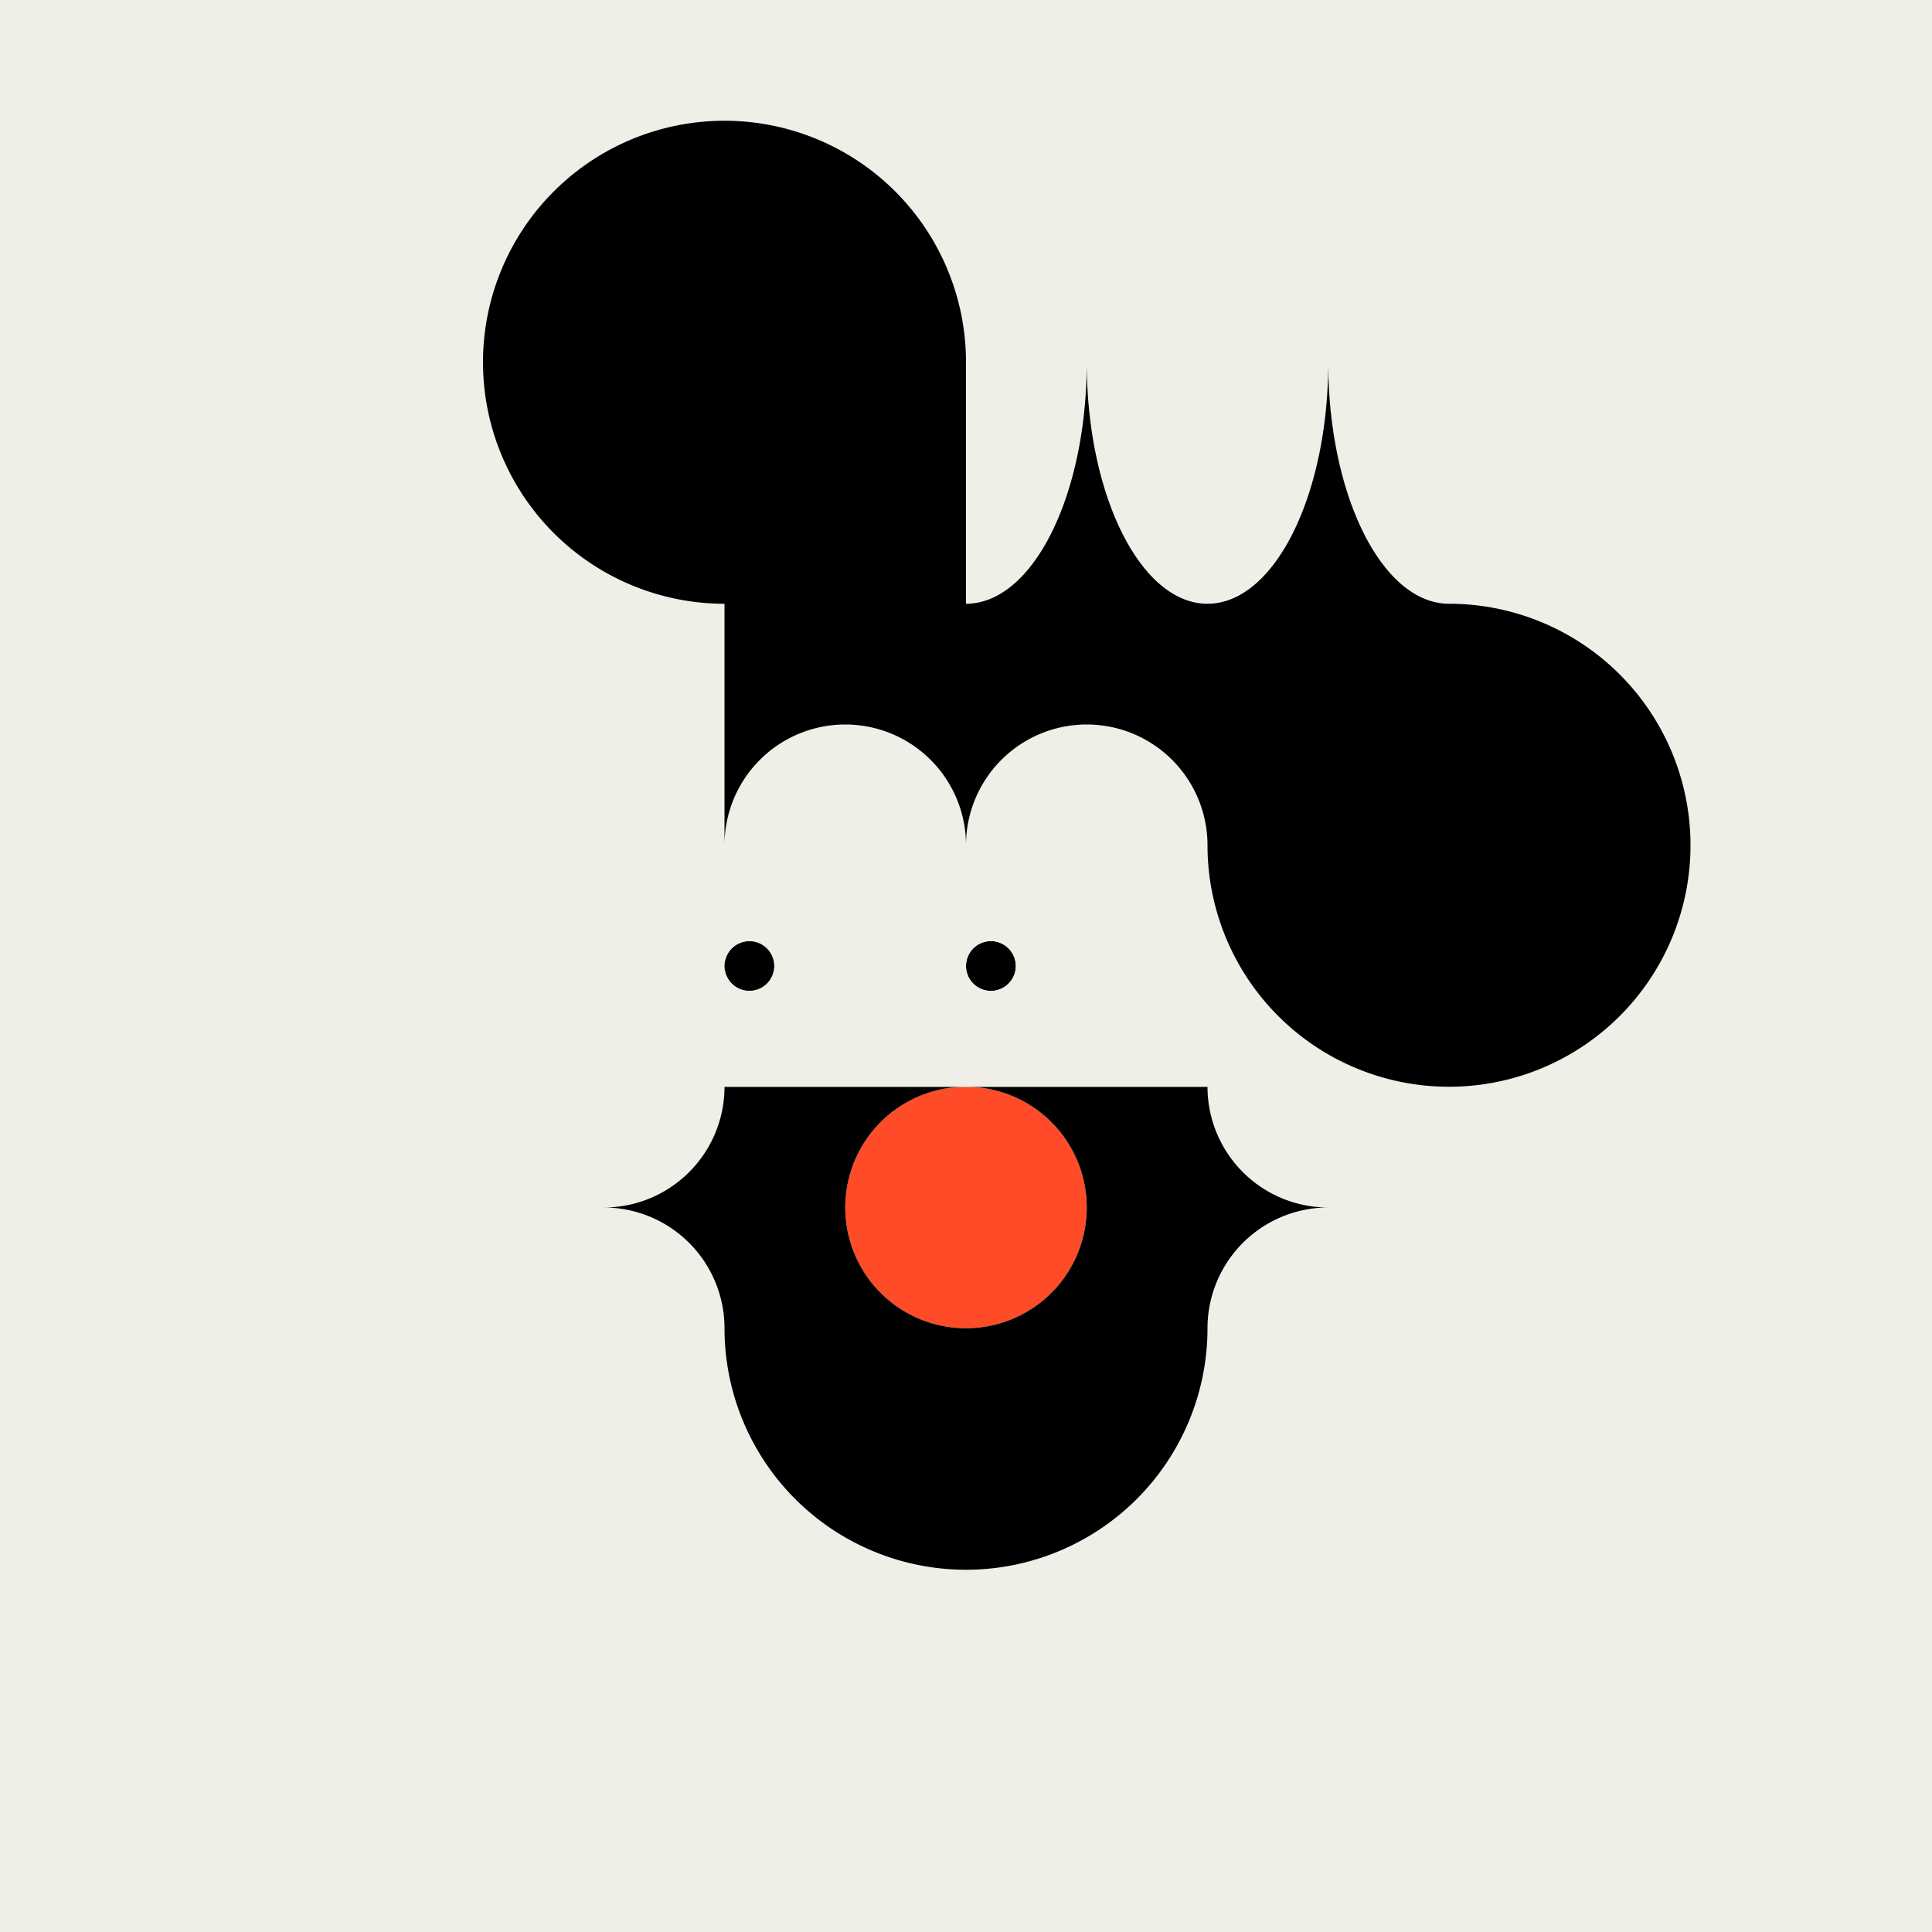
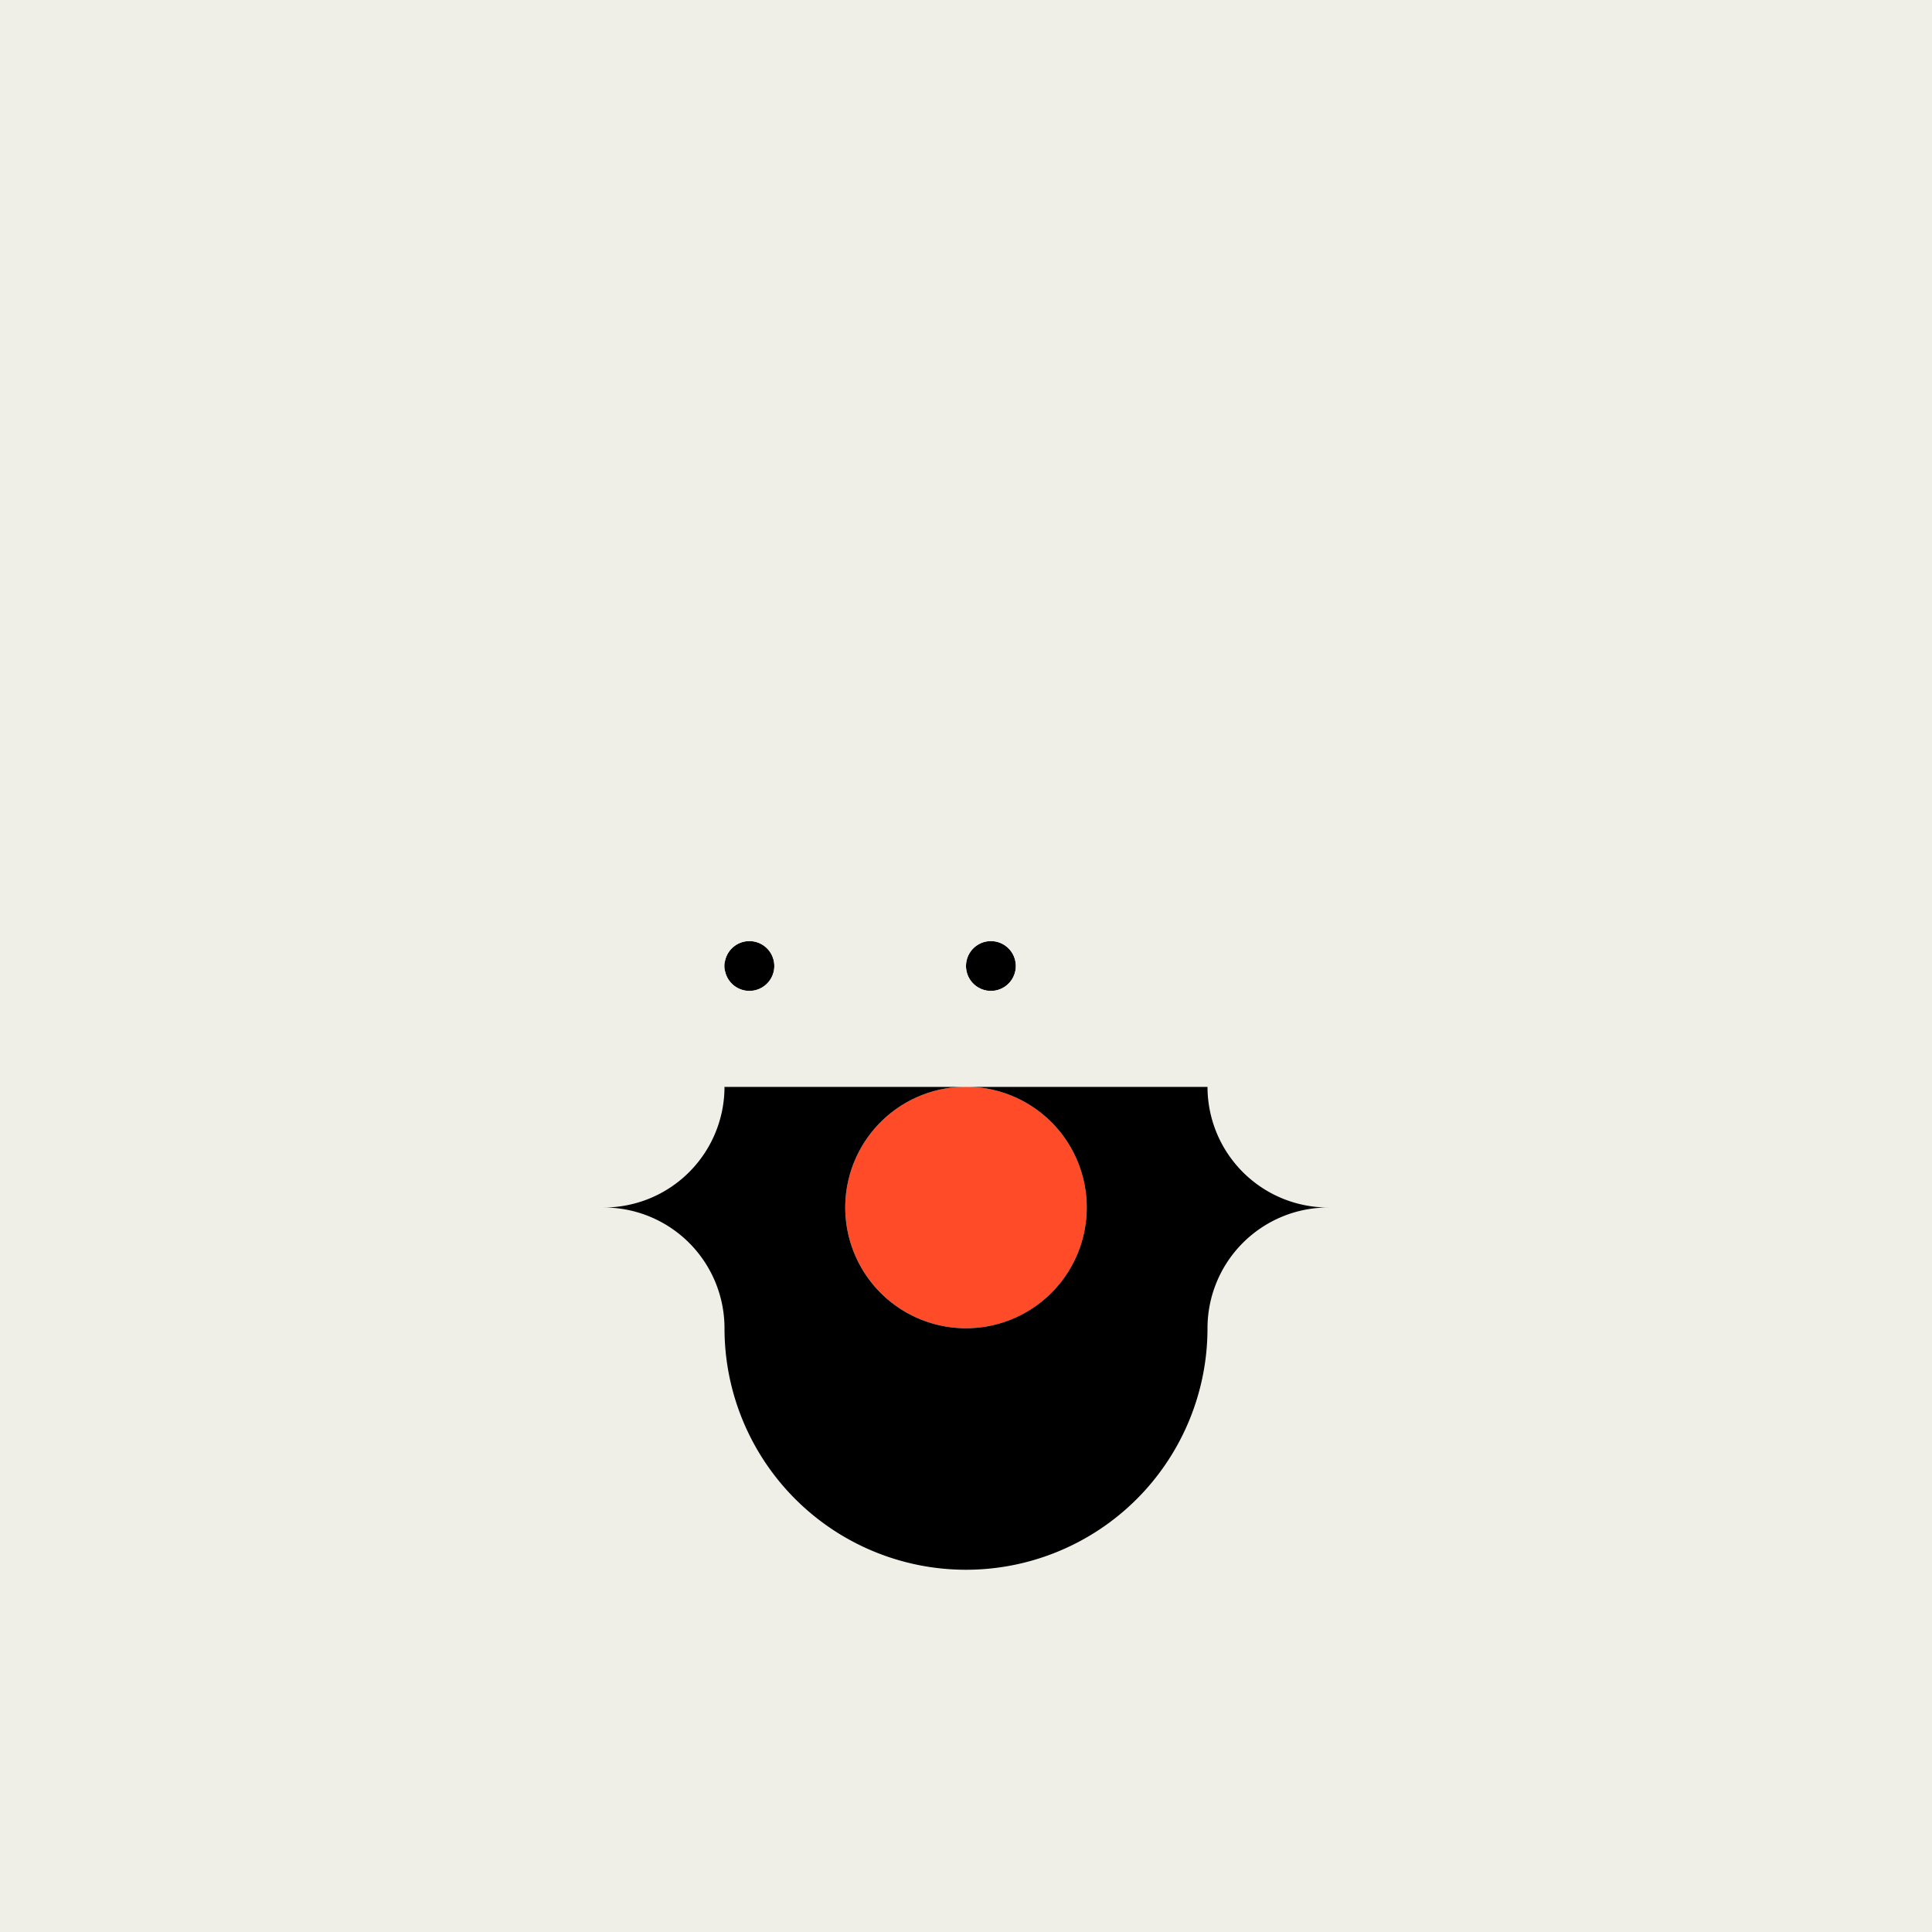
<svg xmlns="http://www.w3.org/2000/svg" viewBox="0 0 1280 1280" data-name="Livello 1" id="Livello_1">
  <defs>
    <style>.cls-1{fill:#efefe8;}.cls-2{fill:#ff4b27;}</style>
  </defs>
  <rect height="1280" width="1280" class="cls-1" />
  <circle r="80" cy="800" cx="640" class="cls-2" />
  <path d="M880,800a80,80,0,0,0-80,80,160,160,0,0,1-320,0,80,80,0,0,0-80-80,80,80,0,0,0,80-80H640a80,80,0,1,0,80,80,80,80,0,0,0-80-80H800A80,80,0,0,0,880,800Z" />
  <path d="M673,640a16.49,16.49,0,1,1-33,0h0a16.49,16.49,0,1,1,33,0Z" />
-   <path d="M513,640a16.49,16.49,0,1,1-33,0h0a16.49,16.49,0,1,1,33,0Z" />
+   <path d="M513,640a16.49,16.49,0,1,1-33,0h0a16.49,16.49,0,1,1,33,0" />
  <path d="M800,560a80,80,0,0,0-160,0,80,80,0,0,0-160,0v80a16.49,16.49,0,1,1,33,0h0a16.49,16.49,0,1,1-33,0h0v80H960A160,160,0,0,1,800,560ZM656.52,656.5A16.49,16.49,0,0,1,640,640h0a16.49,16.49,0,1,1,33,0h0A16.49,16.49,0,0,1,656.52,656.5Z" class="cls-1" />
-   <path d="M1120,560a160,160,0,0,1-320,0,80,80,0,0,0-160,0,80,80,0,0,0-160,0V400A160,160,0,1,1,640,240V400c44.18,0,80-71.63,80-160,0,88.37,35.82,160,80,160s80-71.63,80-160c0,88.37,35.82,160,80,160A160,160,0,0,1,1120,560Z" />
</svg>